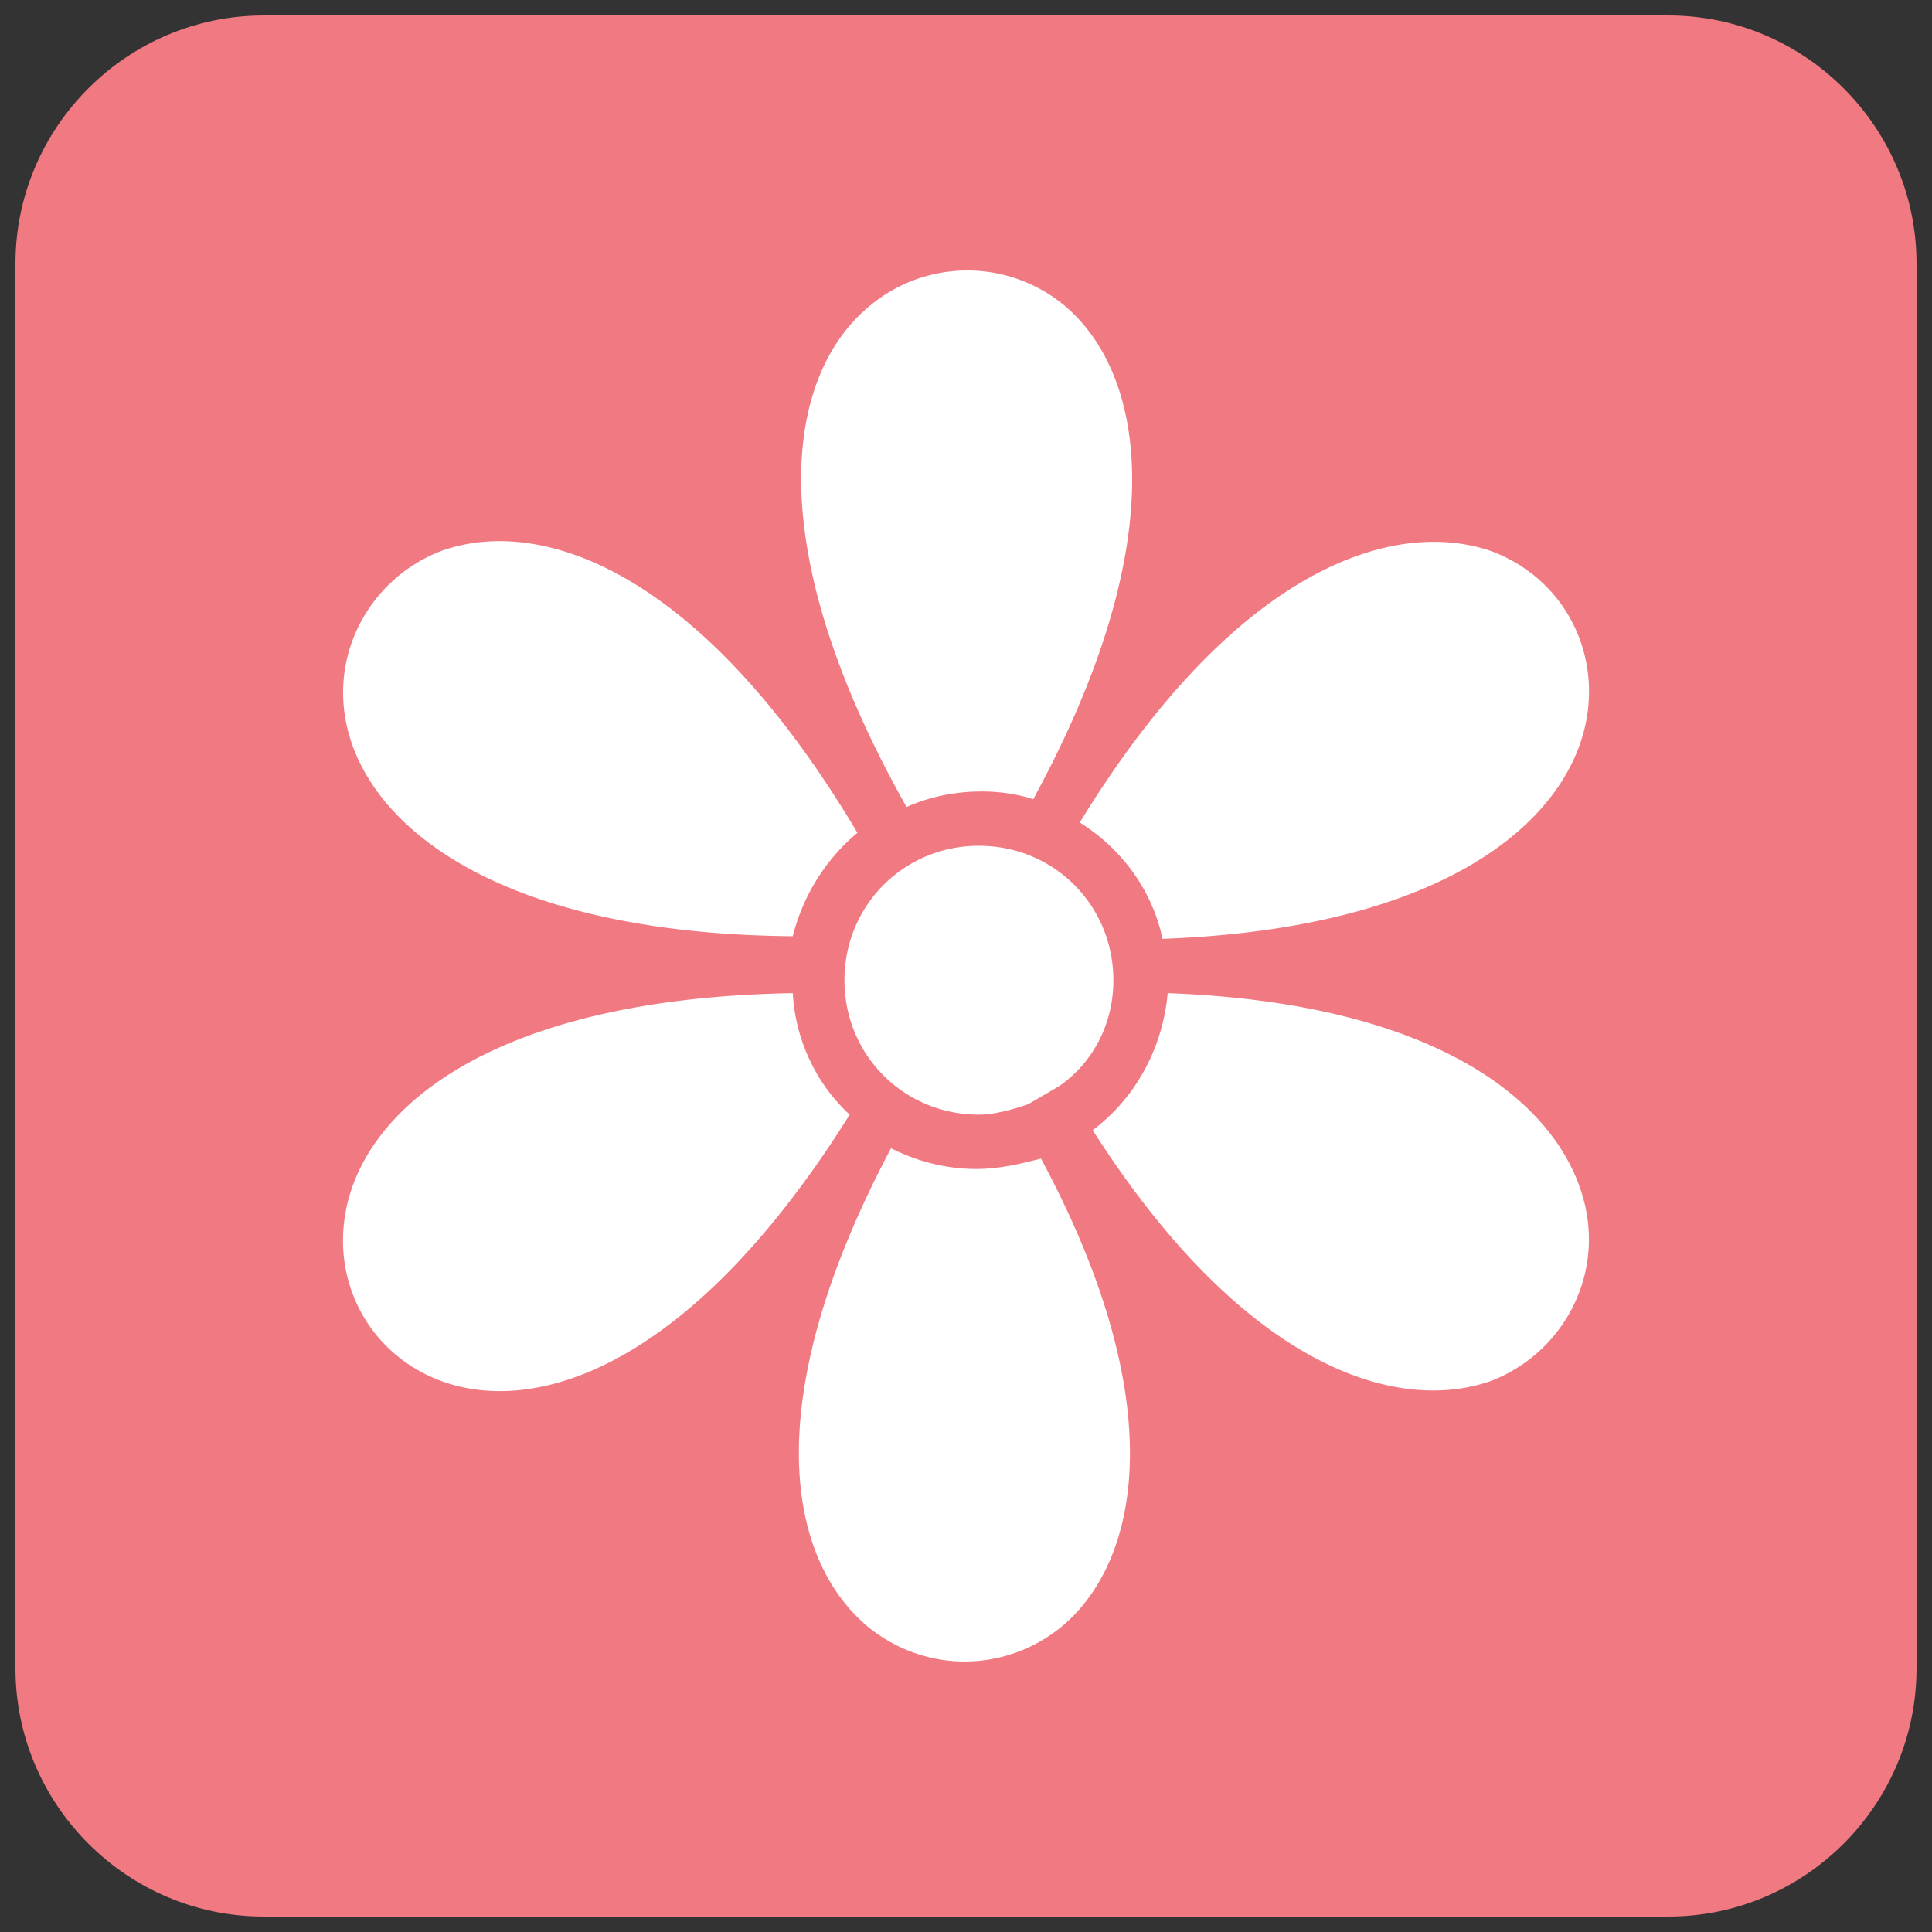
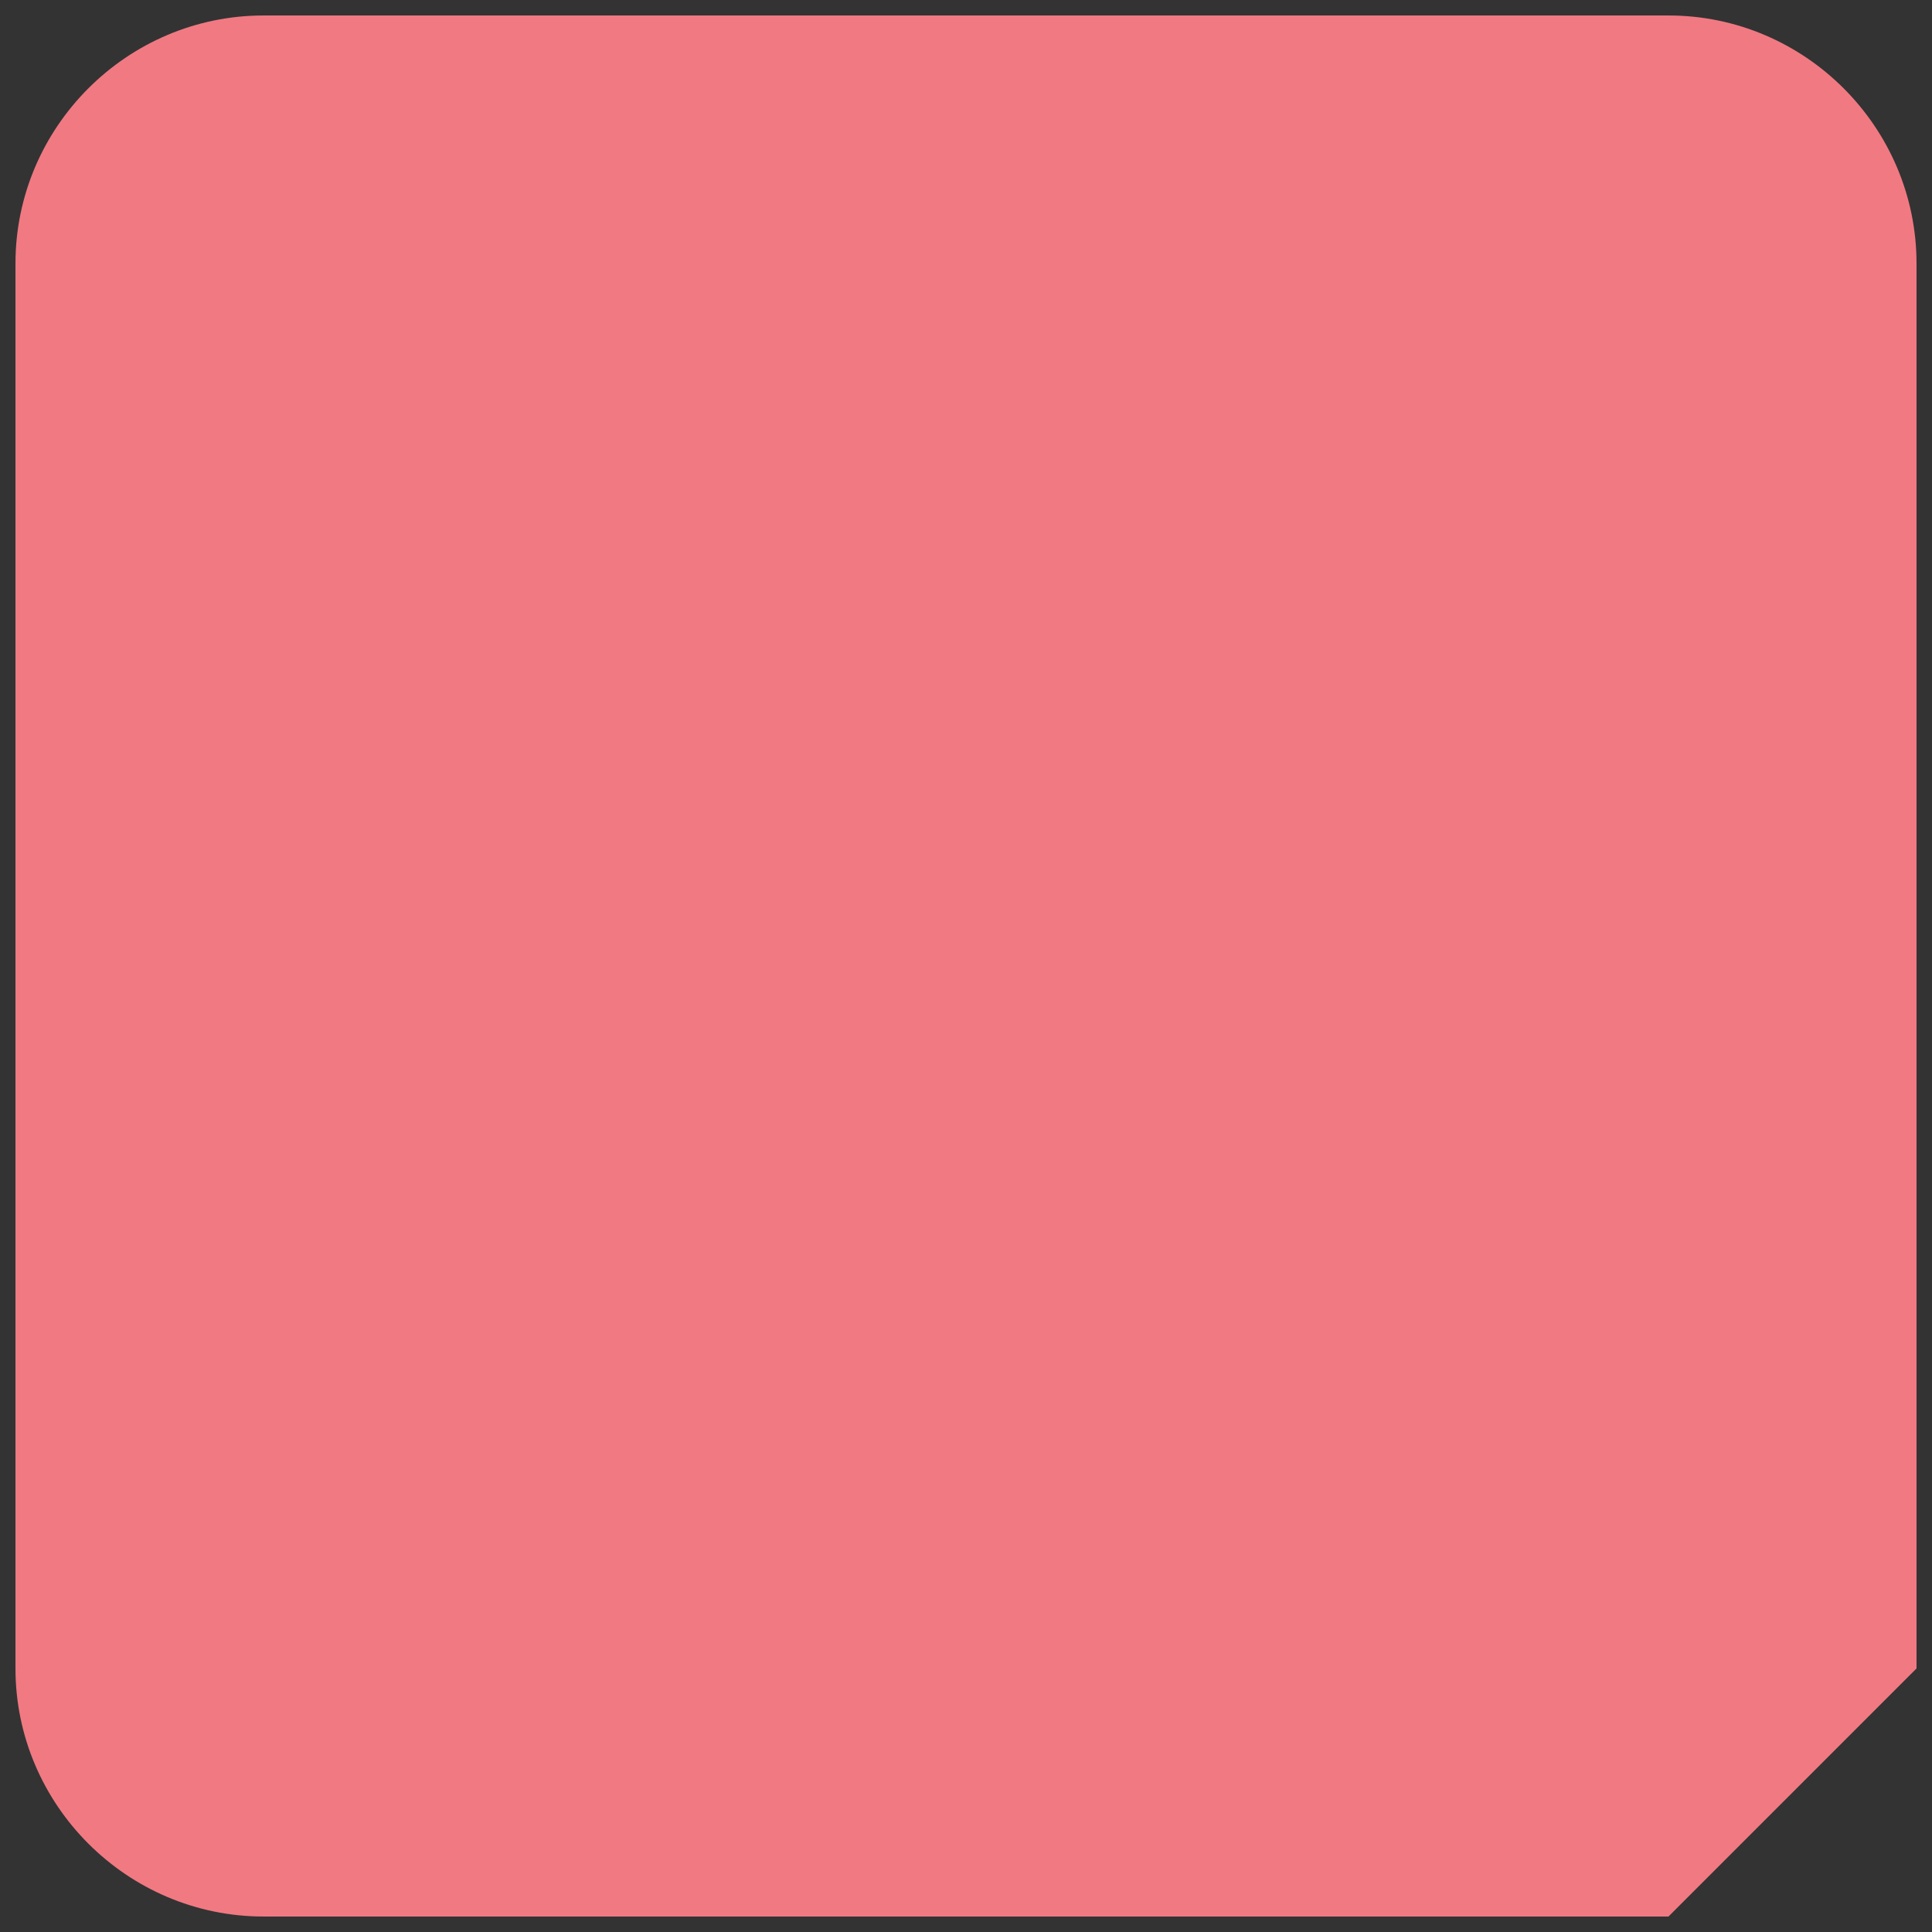
<svg xmlns="http://www.w3.org/2000/svg" width="125" height="125">
  <rect width="100%" height="100%" fill="#333333" stroke="none" />
-   <path fill="#f17982" d="M107.95 123.999H17.053c-8.828 0-16.052-7.225-16.052-16.051V17.05c0-8.826 7.224-16.049 16.052-16.049h90.897c8.827 0 16.049 7.223 16.049 16.049v90.898c0 8.826-7.222 16.051-16.049 16.051" />
-   <path fill="#fff" d="M96.46 35.649c4.517 1.674 7.025 6.191 6.189 10.875-1.17 6.523-9.033 13.549-27.435 14.219-.67-3.178-2.677-5.855-5.354-7.527 10.039-16.395 20.243-19.74 26.6-17.567M68.522 70.278l-2.007 1.17c-1.004.336-2.175.67-3.179.67-4.852 0-8.699-3.848-8.699-8.697s3.848-8.699 8.699-8.699 8.699 3.846 8.699 8.699c.001 2.844-1.337 5.351-3.513 6.857M56.311 19.759a9.84 9.84 0 0 1 12.548 0c5.186 4.348 7.192 15.055-2.009 31.951-1.003-.334-2.174-.502-3.345-.502-1.673 0-3.346.334-4.852 1.004-9.703-17.231-7.695-28.106-2.342-32.453M22.352 46.524c-.836-4.684 1.841-9.201 6.19-10.875 6.523-2.342 16.896 1.338 26.933 18.234-2.008 1.674-3.513 4.016-4.182 6.691-19.405-.167-27.771-7.358-28.941-14.05m6.19 42.825c-4.518-1.672-7.026-6.189-6.19-10.873 1.171-6.691 9.368-13.885 28.941-14.219.167 3.01 1.505 5.854 3.68 7.861C44.936 88.179 34.899 91.69 28.542 89.349m40.148 15.892c-3.681 3.01-8.867 3.01-12.547 0-5.186-4.35-7.193-14.555 1.506-30.947 1.672.836 3.514 1.338 5.521 1.338 1.506 0 2.844-.334 4.182-.67 8.532 15.892 6.357 26.098 1.338 30.279m27.77-15.892c-6.189 2.176-16.059-1.004-25.762-16.227 2.677-2.008 4.517-5.186 4.851-8.865 18.233.668 25.931 7.693 27.101 14.219.835 4.683-1.841 9.201-6.19 10.873" />
+   <path fill="#f17982" d="M107.95 123.999H17.053c-8.828 0-16.052-7.225-16.052-16.051V17.05c0-8.826 7.224-16.049 16.052-16.049h90.897c8.827 0 16.049 7.223 16.049 16.049v90.898" />
</svg>